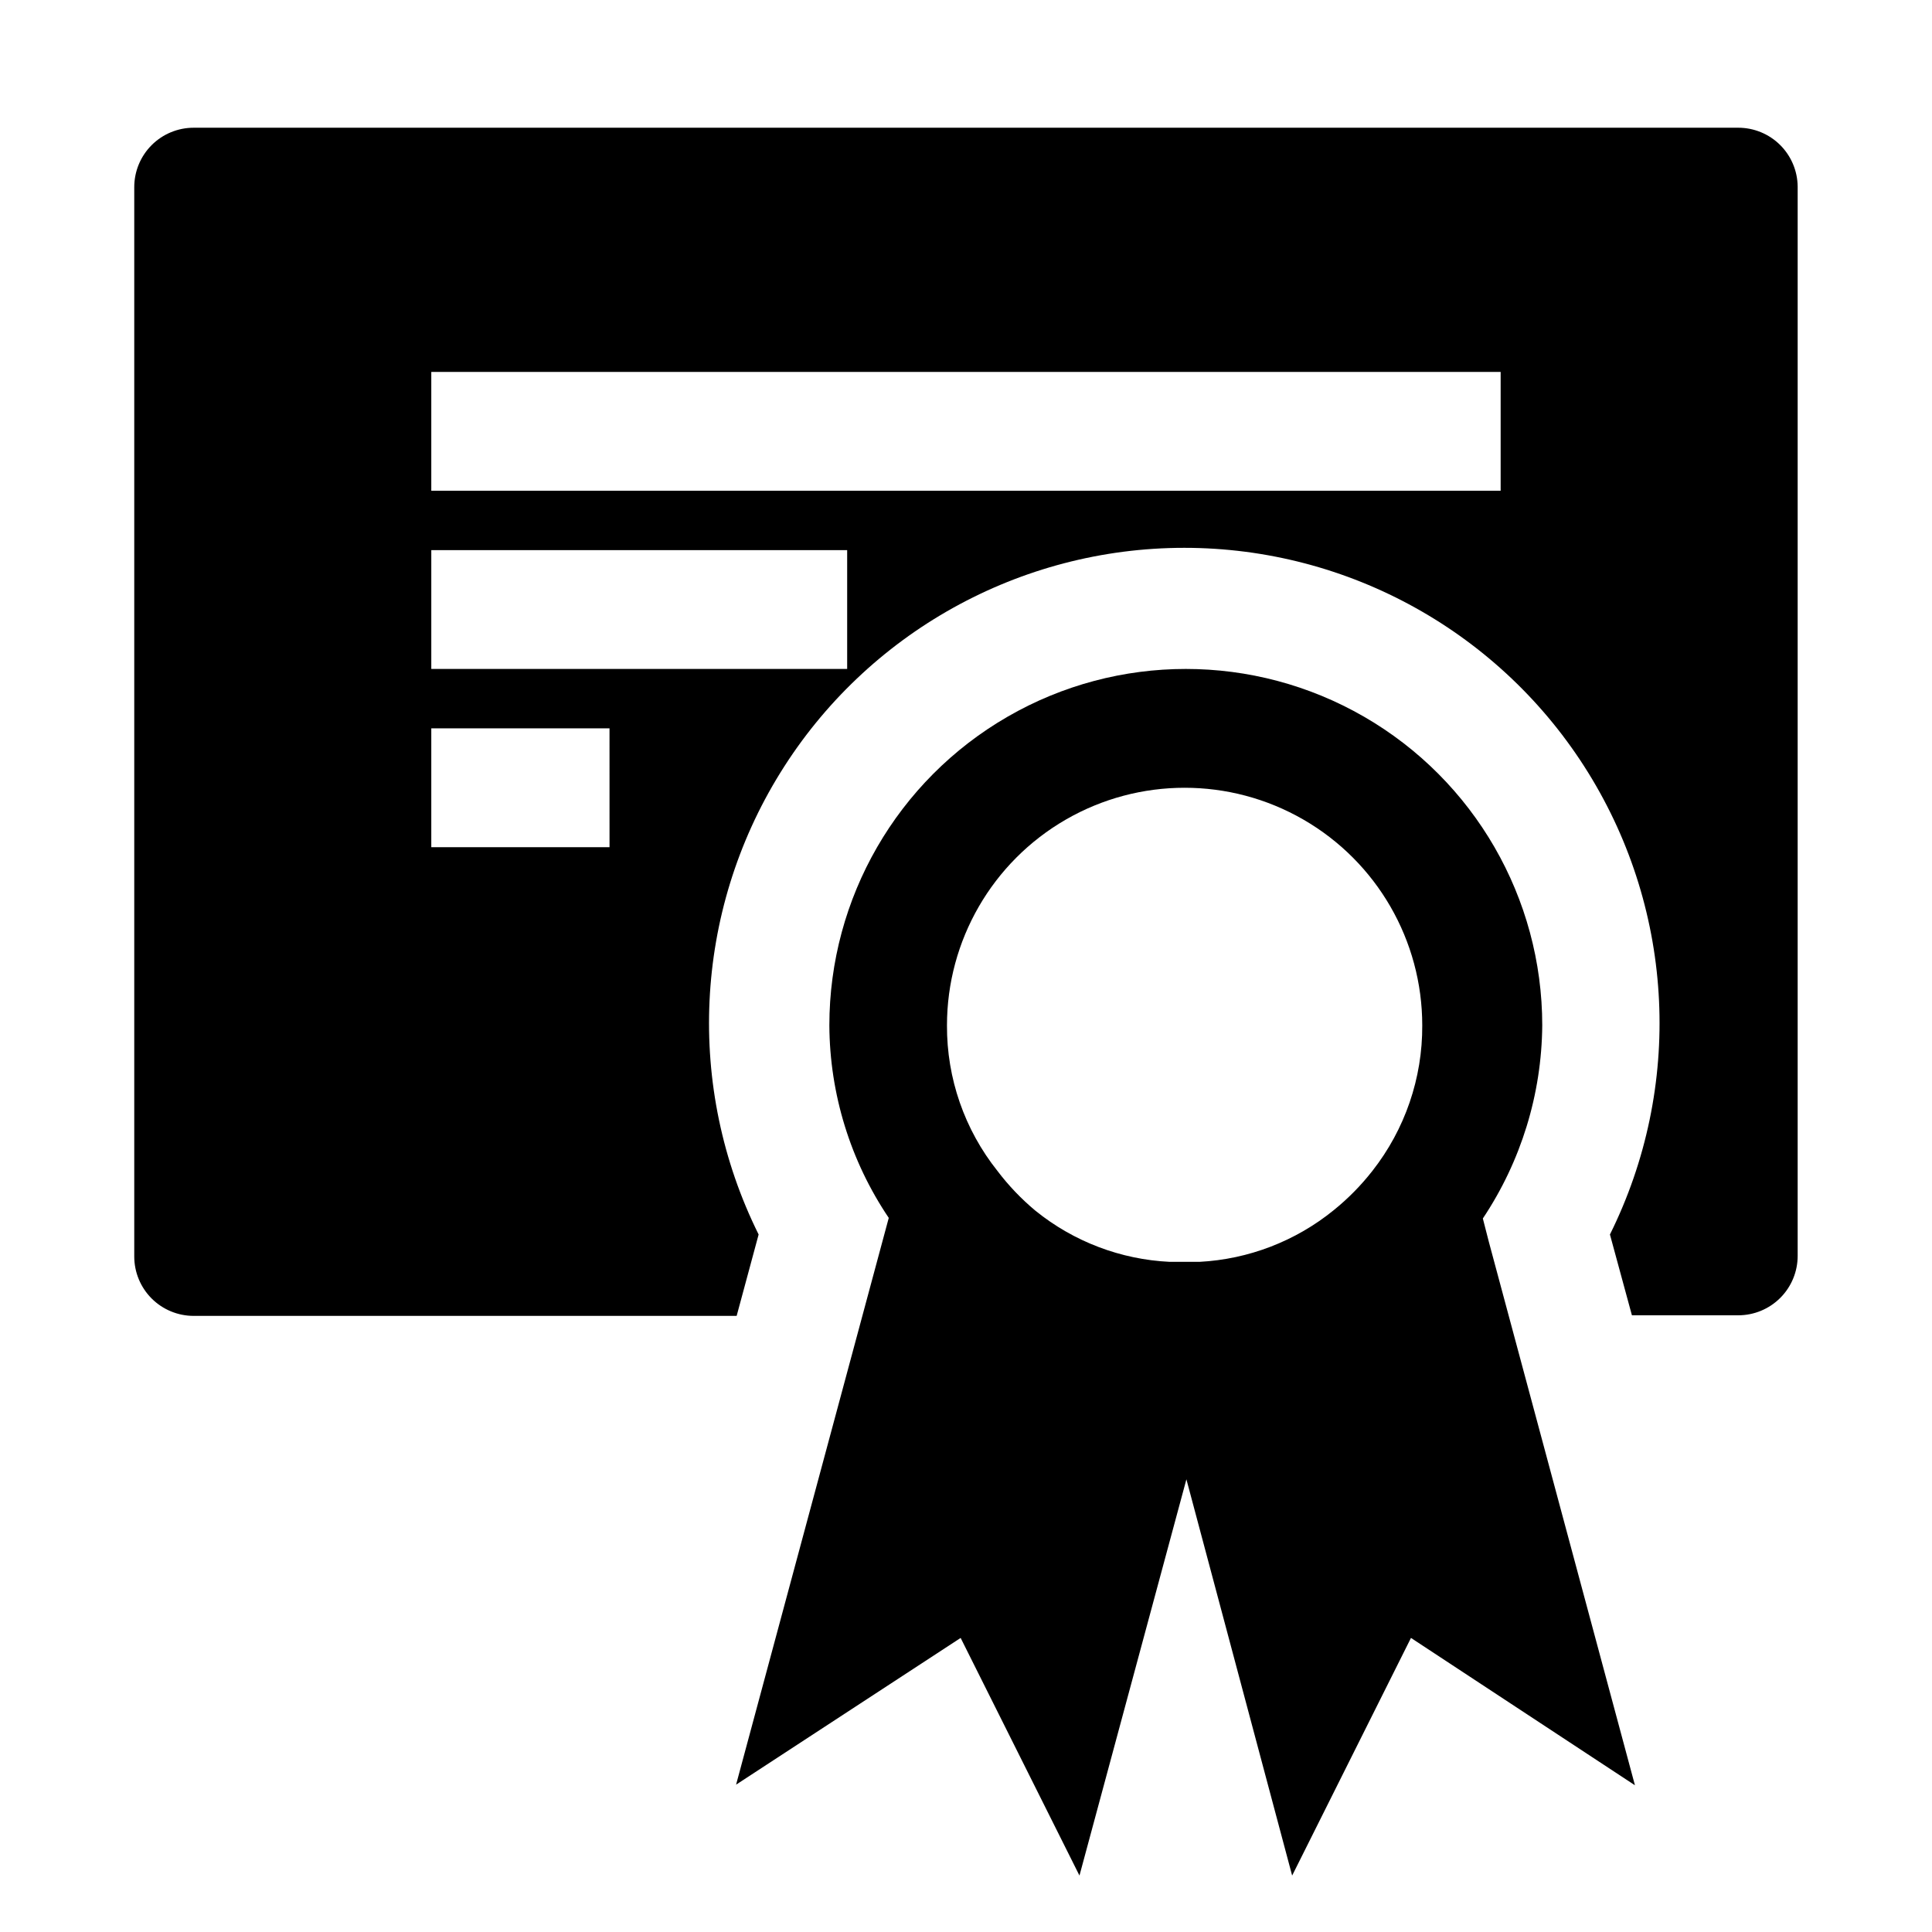
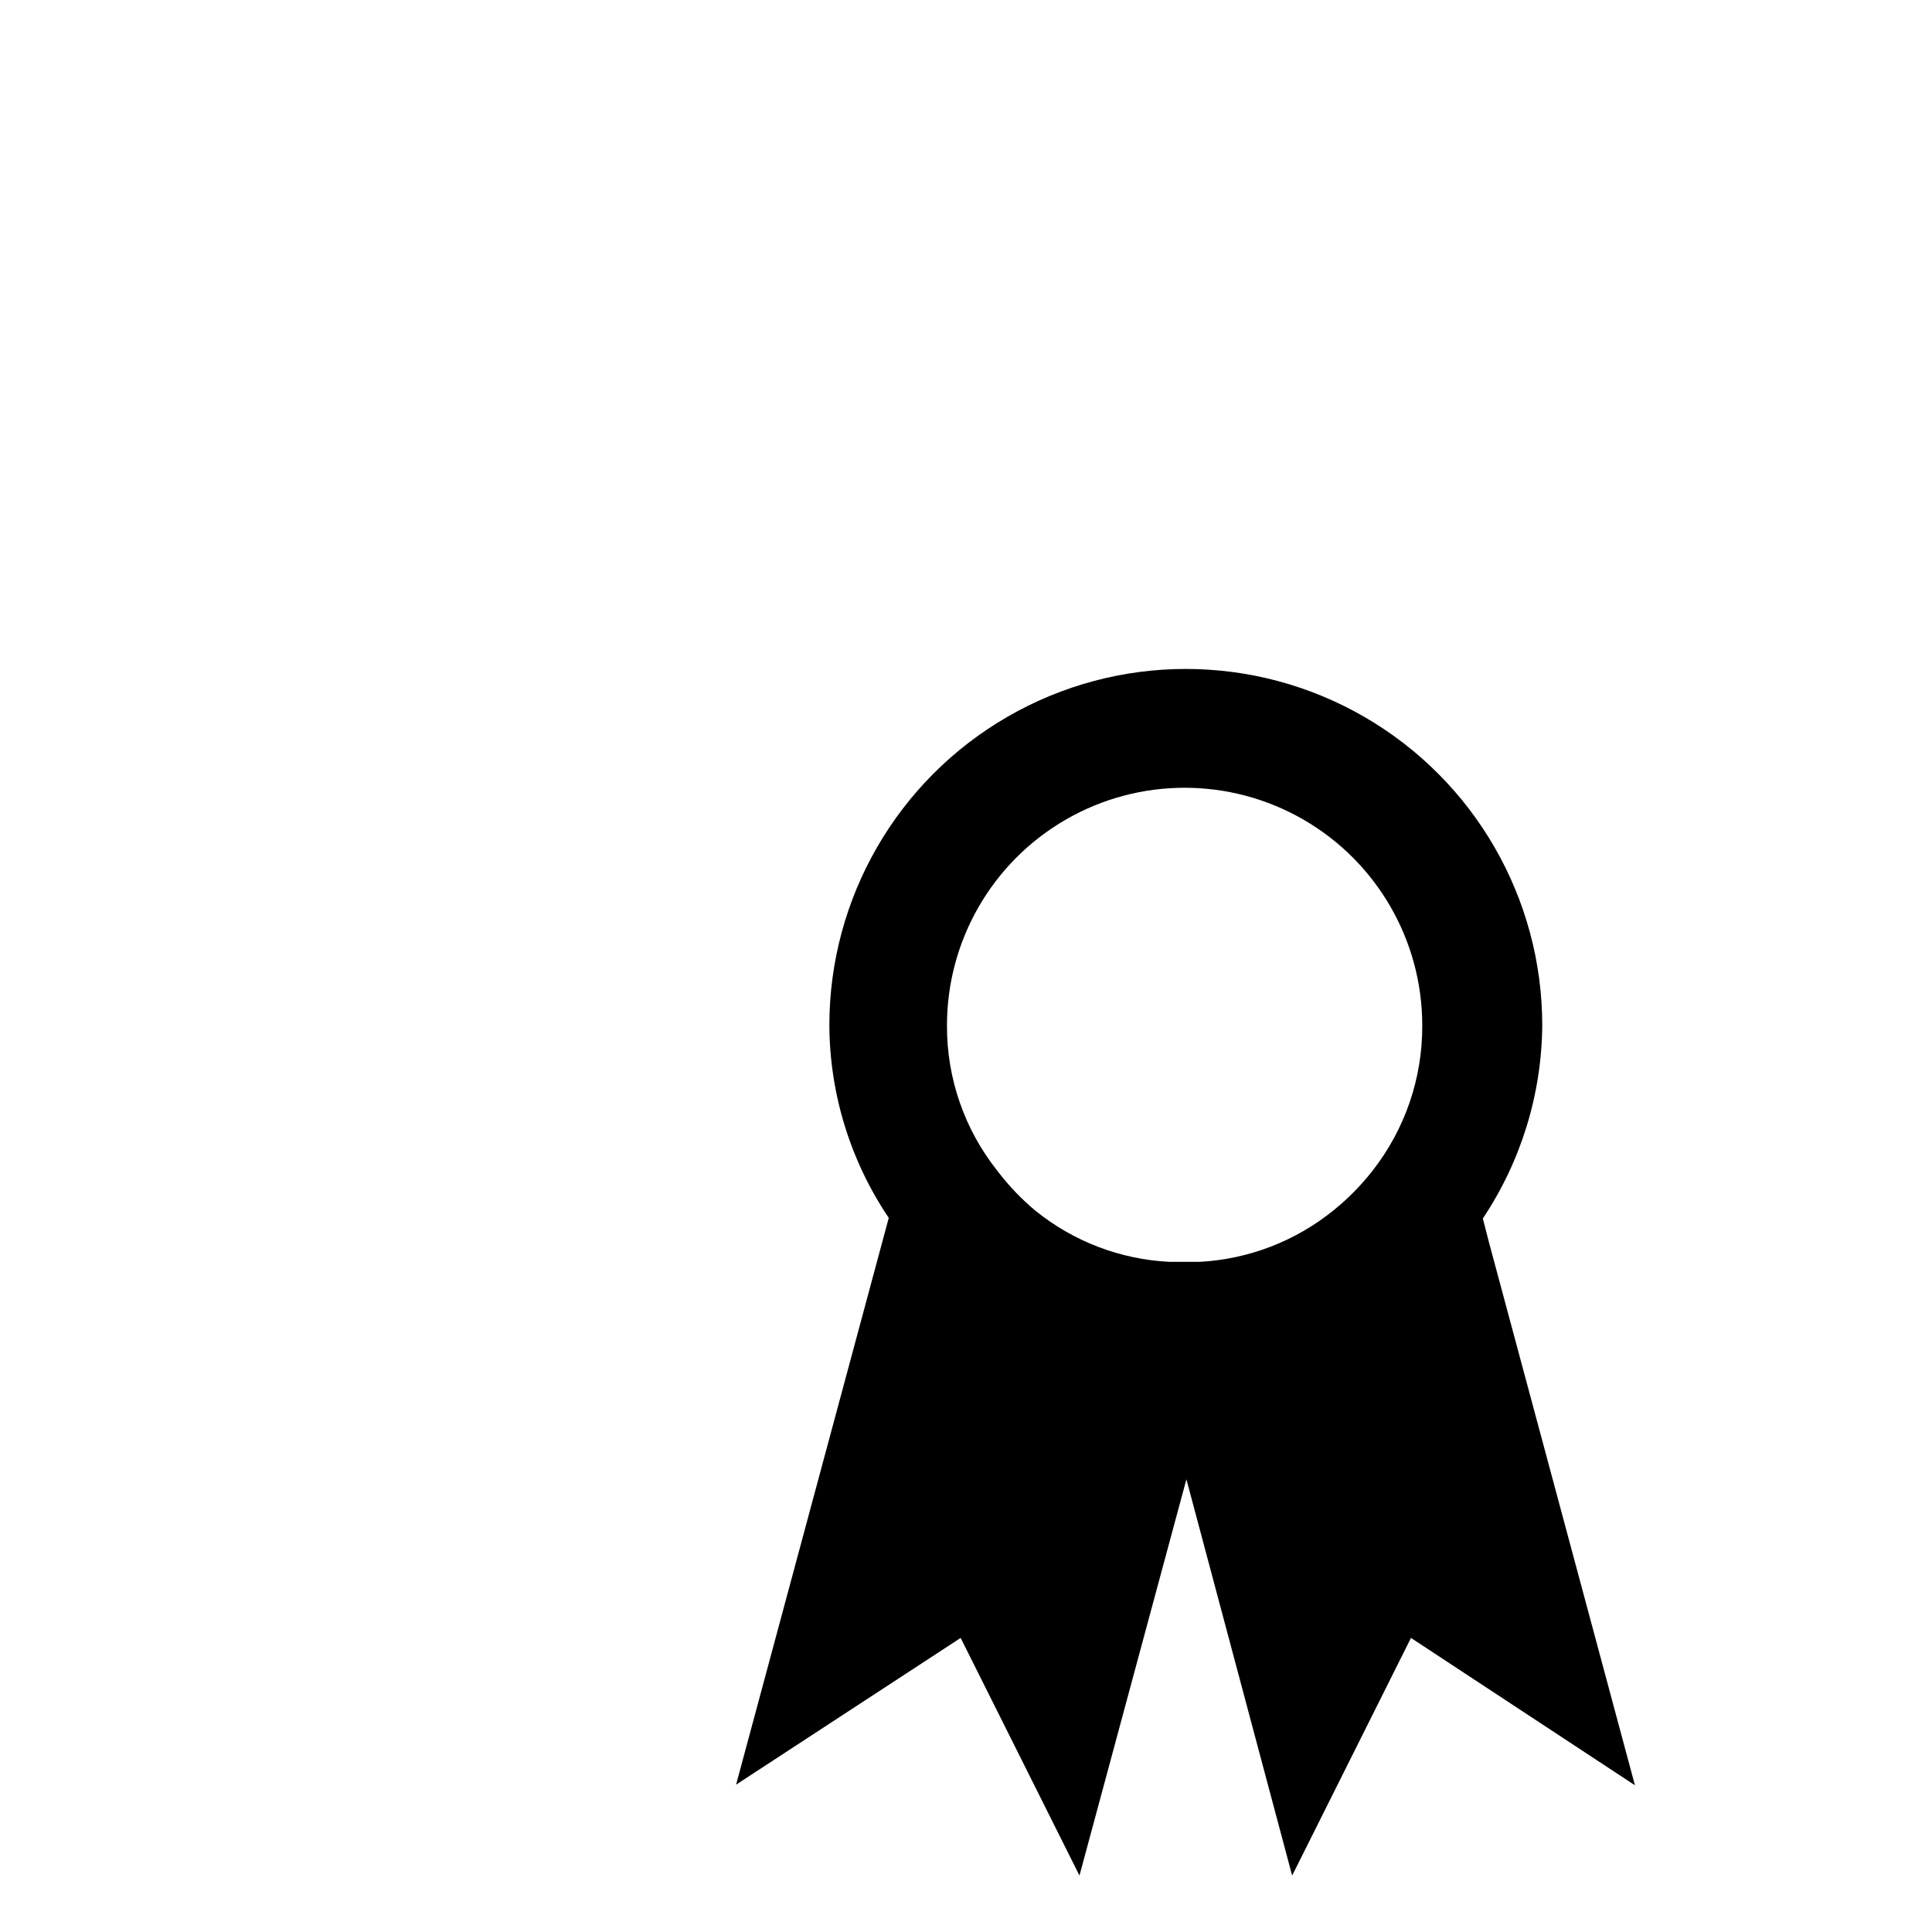
<svg xmlns="http://www.w3.org/2000/svg" fill="#000000" width="800px" height="800px" version="1.1" viewBox="144 144 512 512">
  <g>
-     <path d="m604.67 177.85h-409.35c-4.176 0-8.18 1.656-11.133 4.609-2.949 2.953-4.609 6.957-4.609 11.133v283.39c0 4.176 1.66 8.18 4.609 11.133 2.953 2.949 6.957 4.609 11.133 4.609h143.9l5.824-21.57c-19.391-39.039-17.211-85.332 5.754-122.38 22.969-37.051 63.461-59.594 107.05-59.594 43.59 0 84.082 22.543 107.05 59.594 22.969 37.051 25.145 83.344 5.754 122.38l5.824 21.41 28.184 0.004c4.176 0 8.18-1.66 11.133-4.613 2.953-2.953 4.609-6.957 4.609-11.133v-283.39 0.004c-0.039-4.148-1.719-8.113-4.664-11.031-2.949-2.918-6.93-4.555-11.078-4.555zm-299.14 190.66h-47.234v-31.488h47.23zm62.977-47.23-110.21-0.004v-31.488h110.21zm173.18-47.234h-283.39v-31.488h283.39z" />
    <path d="m536.97 466.91c10.121-15.156 15.594-32.941 15.742-51.168 0-33.75-18.004-64.934-47.23-81.809s-65.238-16.875-94.465 0c-29.227 16.875-47.23 48.059-47.23 81.809 0.094 18.184 5.574 35.934 15.742 51.012l-40.461 150.2 59.512-38.887 31.488 62.977 28.34-105.01 28.023 105.01 31.488-62.977 59.355 39.047-38.73-144.06zm-29.285-12.594c-3.004 3.84-6.438 7.328-10.234 10.391-10.109 8.215-22.57 13.012-35.582 13.695h-7.875 0.004c-12.996-0.617-25.461-5.359-35.582-13.539-3.746-3.121-7.129-6.66-10.074-10.547-8.73-10.957-13.453-24.566-13.383-38.574 0-22.5 12.004-43.289 31.488-54.539s43.492-11.25 62.977 0 31.488 32.039 31.488 54.539c0.074 13.984-4.586 27.578-13.227 38.574z" />
  </g>
</svg>